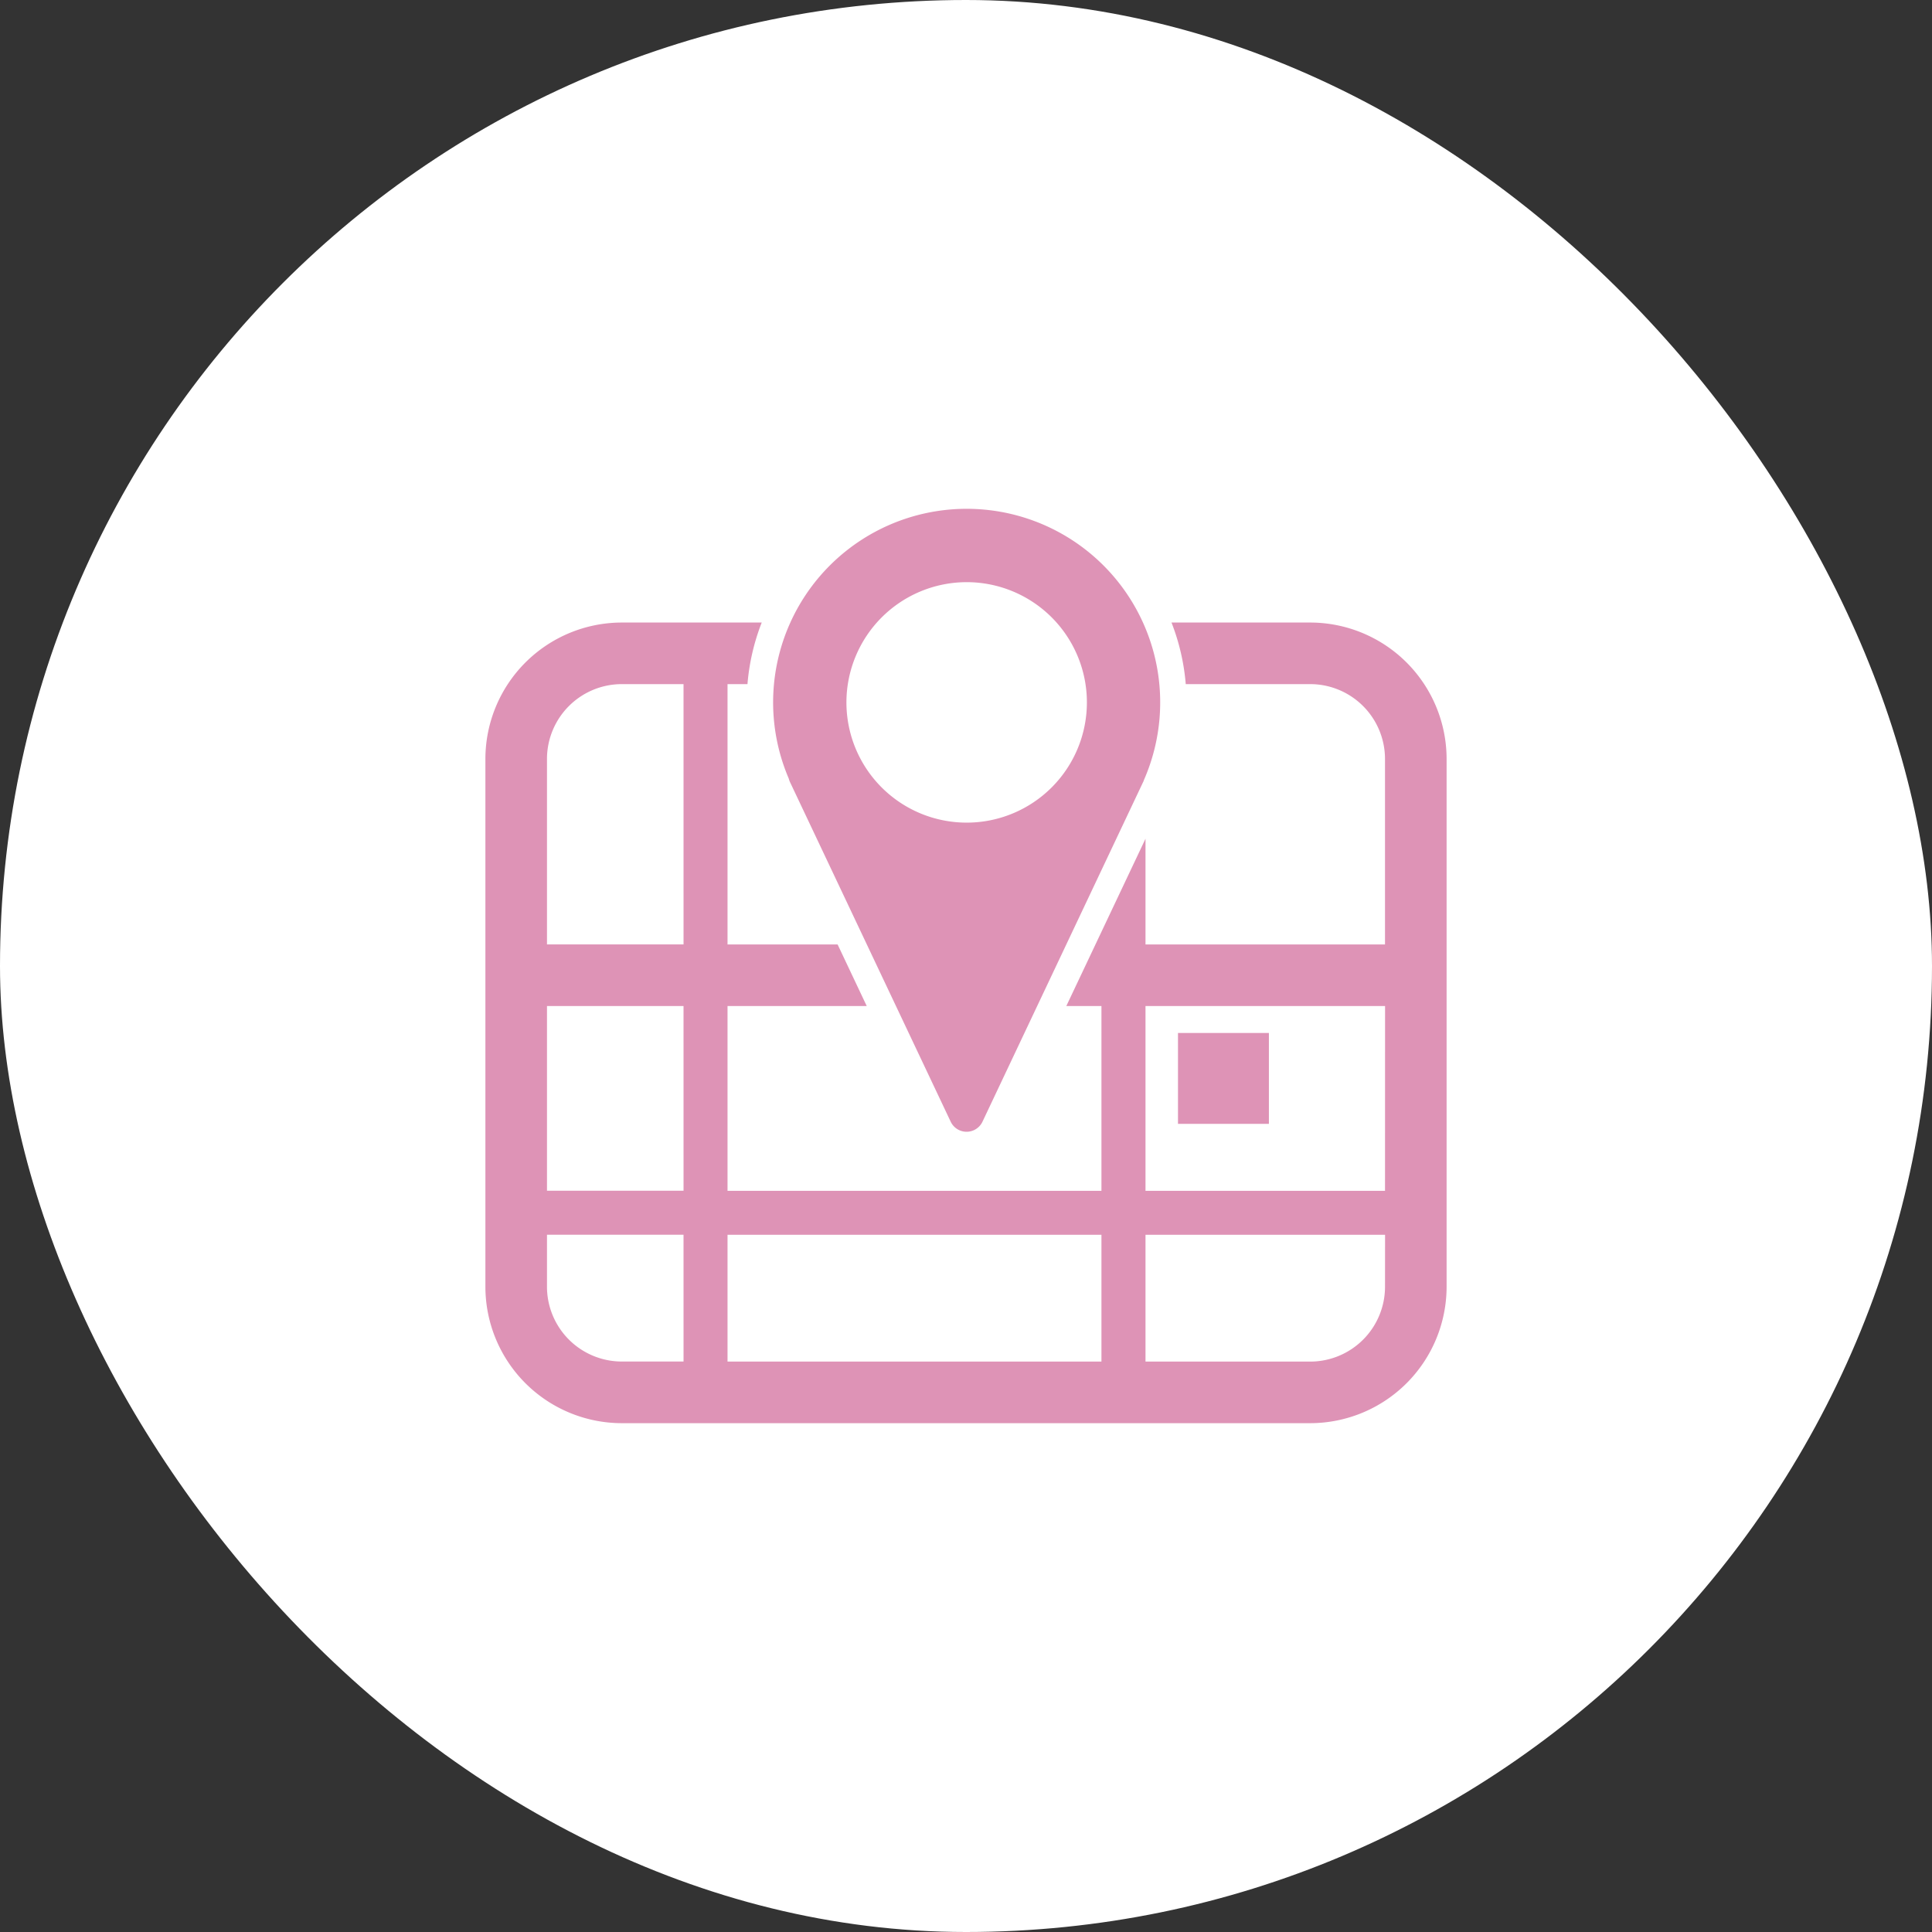
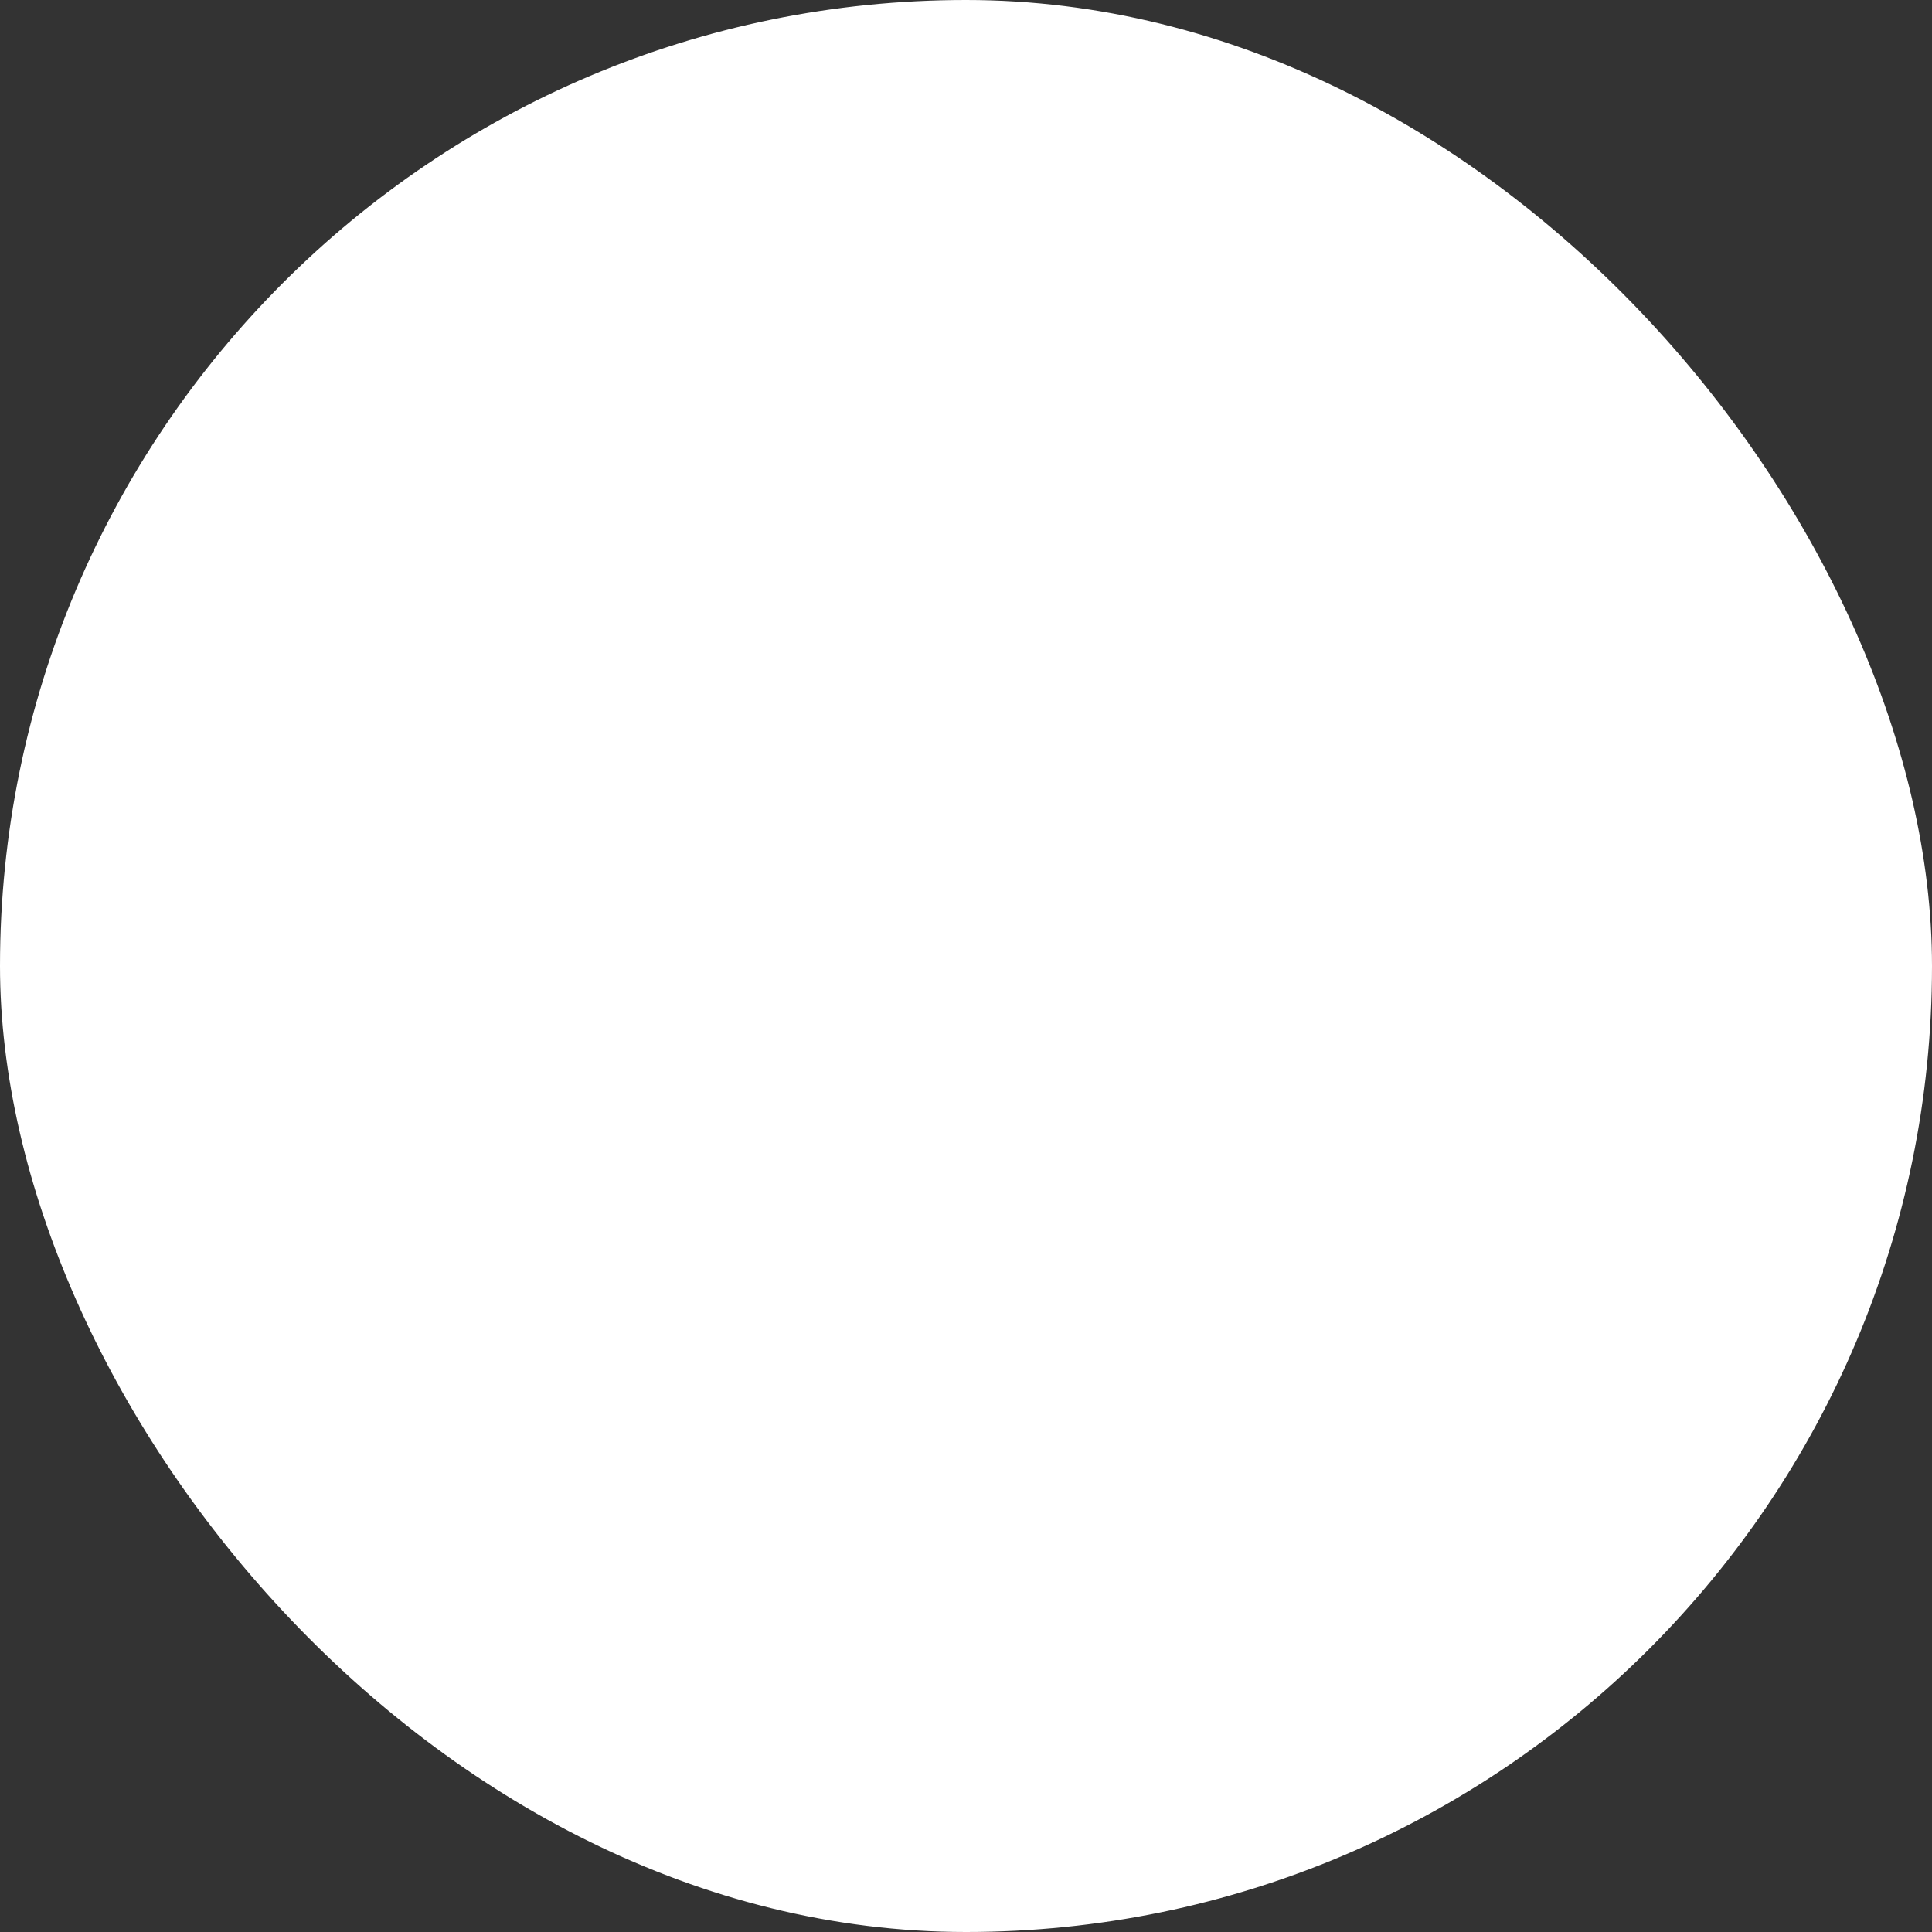
<svg xmlns="http://www.w3.org/2000/svg" width="120" height="120" viewBox="0 0 120 120">
  <rect x="0" y="0" width="120" height="120" fill="#333333" stroke="none" />
  <defs>
    <clipPath id="clip-path">
      <rect id="長方形_80" data-name="長方形 80" width="59.702" height="56.792" fill="#de93b6" />
    </clipPath>
  </defs>
  <g id="グループ_2543" data-name="グループ 2543" transform="translate(-1125 -1330)">
    <rect id="長方形_48" data-name="長方形 48" width="120" height="120" rx="60" transform="translate(1125 1330)" fill="#fff" />
    <g id="グループ_52" data-name="グループ 52" transform="translate(1155.149 1361.604)">
      <g id="グループ_51" data-name="グループ 51" clip-path="url(#clip-path)">
-         <path id="パス_194" data-name="パス 194" d="M48.665,32.556H43.018V38.2h5.647ZM18.888,16.906,28.9,38.066a1.092,1.092,0,0,0,1.975,0l10.008-21.16c.009-.02.011-.042.02-.063a12.021,12.021,0,1,0-22.062-.092,1.151,1.151,0,0,0,.051.156m11-12.352a7.468,7.468,0,1,1-7.468,7.466,7.476,7.476,0,0,1,7.468-7.466M51.232,7.063H42.615a13.535,13.535,0,0,1,.885,3.825h7.731a4.65,4.65,0,0,1,4.645,4.645V27.058H41V20.492L36.081,30.884h2.183V42.36H15.039V30.884h8.647l-1.809-3.825H15.039V10.888h1.239a13.534,13.534,0,0,1,.885-3.825H8.47A8.48,8.48,0,0,0,0,15.533V48.322a8.48,8.48,0,0,0,8.47,8.47H51.232a8.48,8.48,0,0,0,8.47-8.47V15.533a8.48,8.48,0,0,0-8.47-8.47m-38.925,45.9H8.47a4.651,4.651,0,0,1-4.645-4.645v-3.23h8.481Zm0-10.607H3.825V30.884h8.481Zm0-15.3H3.825V15.533A4.651,4.651,0,0,1,8.47,10.888h3.836ZM38.264,52.967H15.039V45.092H38.264Zm17.613-4.645a4.651,4.651,0,0,1-4.645,4.645H41V45.092h14.88Zm0-5.962H41V30.884h14.88Z" fill="#de93b6" />
-       </g>
+         </g>
    </g>
  </g>
</svg>